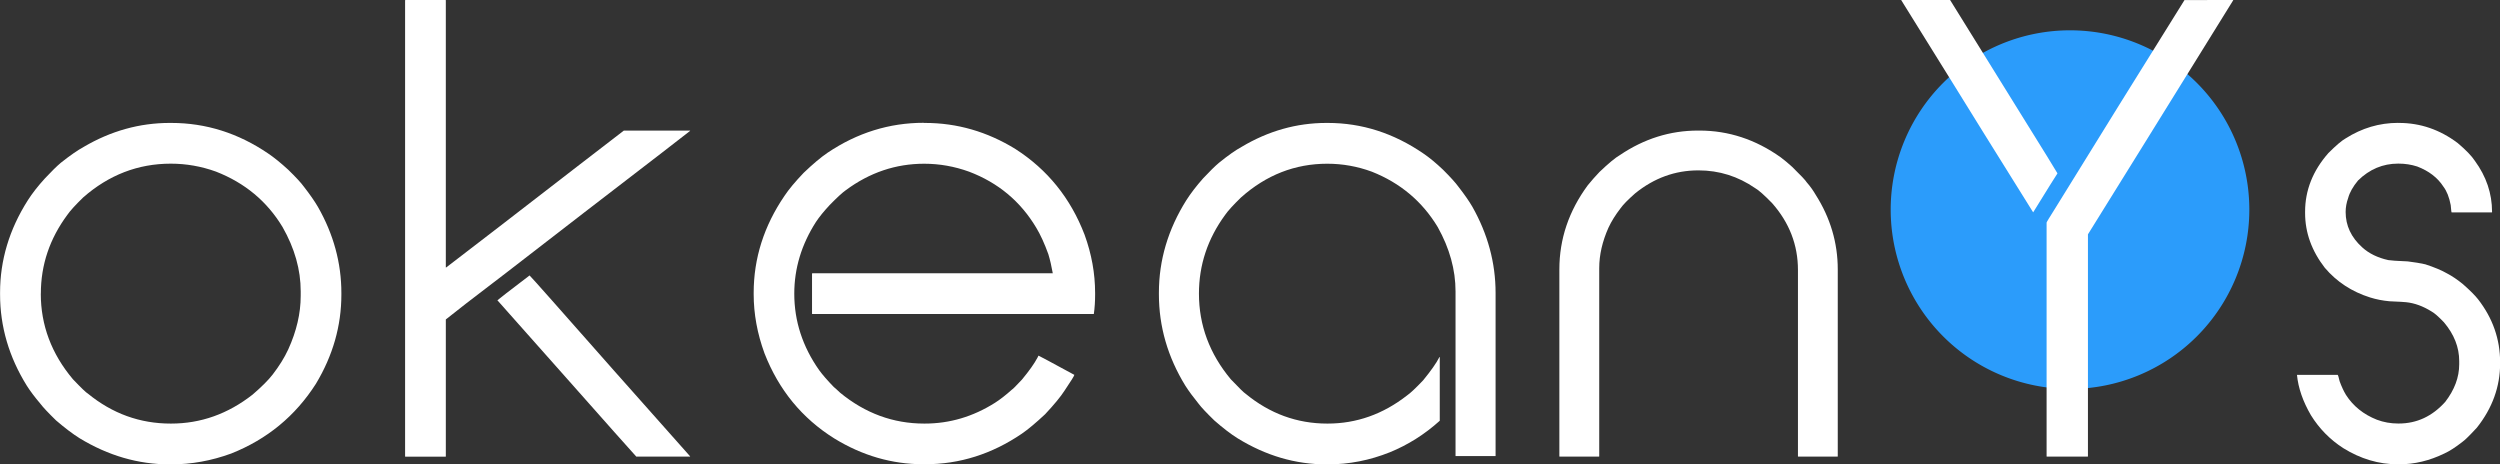
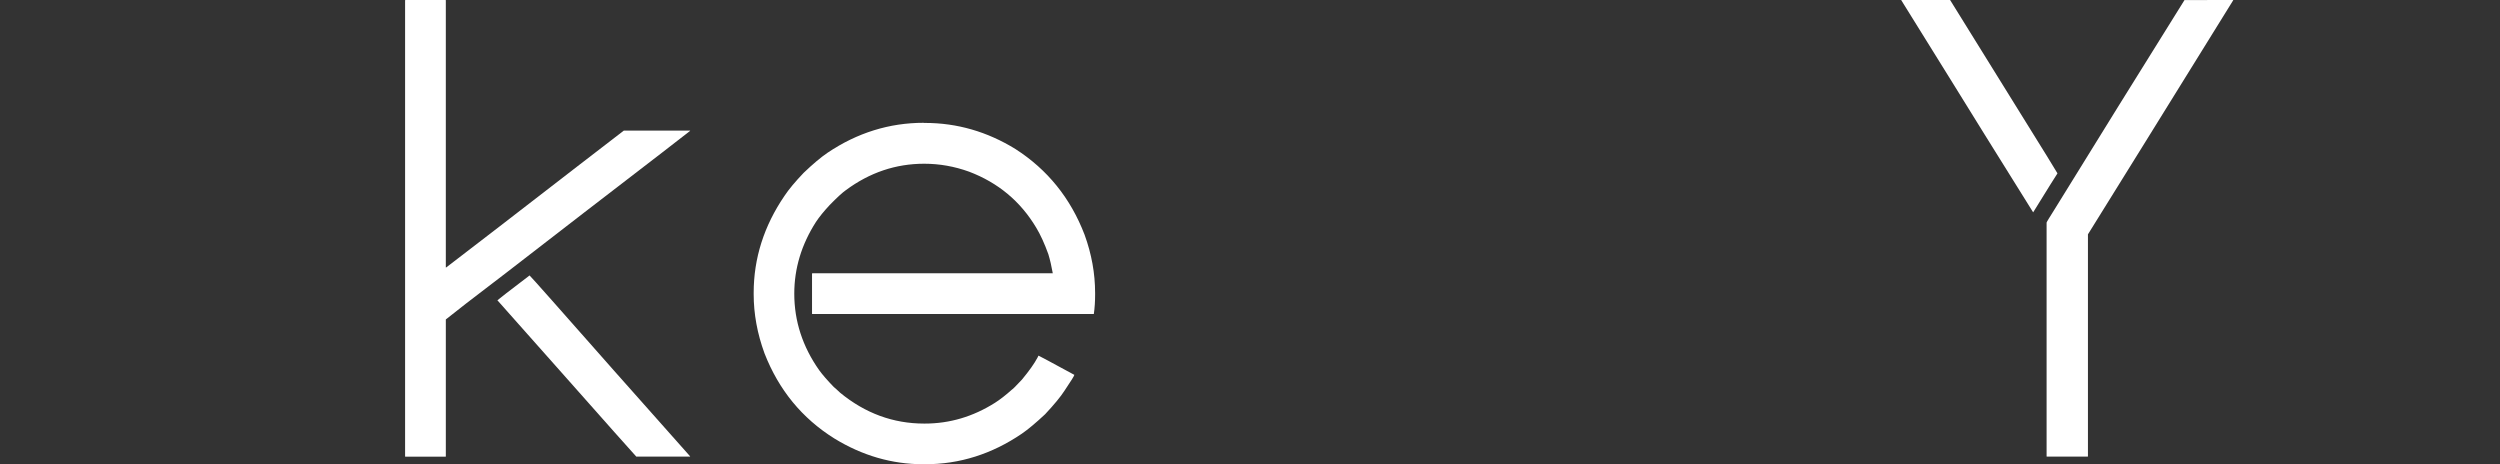
<svg xmlns="http://www.w3.org/2000/svg" xmlns:ns1="http://www.inkscape.org/namespaces/inkscape" xmlns:ns2="http://sodipodi.sourceforge.net/DTD/sodipodi-0.dtd" width="40.571mm" height="7.534mm" viewBox="0 0 40.571 7.534" id="svg1444" ns1:version="1.1.2 (b8e25be833, 2022-02-05)" ns2:docname="okeanys_Logo_White_Blue_Transparent.svg">
  <rect x="0" y="0" width="40.571" height="7.534" fill="#333333" stroke="none" />
  <defs id="defs1441" />
  <g ns1:label="Calque 1" ns1:groupmode="layer" id="layer1" transform="translate(-56.546,-52.411)">
-     <path id="path7048" style="display:inline;fill:#2b9cfb;stroke:#000000;stroke-width:0" d="m 93.049,55.813 a 2.91,2.91 0 0 1 -2.91,2.91 2.91,2.91 0 0 1 -2.91,-2.91 2.91,2.91 0 0 1 2.91,-2.91 2.91,2.91 0 0 1 2.91,2.91 z" />
    <g aria-label="okeanYs" id="text9567" style="font-size:10.583px;line-height:0;font-family:'Adarsh Sans';-inkscape-font-specification:'Adarsh Sans';letter-spacing:0px;display:inline;fill:#ffffff;stroke-width:0.265">
-       <path d="m 59.301,54.406 h 0.026 q 0.842,0 1.571,0.496 0.145,0.098 0.326,0.264 0.186,0.181 0.253,0.274 0.145,0.186 0.227,0.326 0.382,0.667 0.382,1.4 v 0.026 q 0,0.76 -0.413,1.447 -0.501,0.785 -1.375,1.132 -0.481,0.176 -0.972,0.176 h -0.026 q -0.765,0 -1.462,-0.424 -0.165,-0.103 -0.382,-0.289 -0.191,-0.186 -0.253,-0.269 -0.14,-0.165 -0.222,-0.295 -0.434,-0.698 -0.434,-1.483 v -0.026 q 0,-0.791 0.45,-1.499 0.109,-0.171 0.279,-0.357 0.16,-0.171 0.258,-0.253 0.222,-0.176 0.372,-0.258 0.661,-0.388 1.395,-0.388 z m -2.093,2.77 q 0,0.77 0.522,1.39 0.202,0.212 0.243,0.233 0.594,0.486 1.344,0.486 h 0.005 q 0.723,0 1.323,-0.47 0.222,-0.191 0.326,-0.326 0.16,-0.207 0.253,-0.408 0.202,-0.444 0.202,-0.868 V 57.139 q 0,-0.527 -0.295,-1.044 -0.377,-0.625 -1.08,-0.899 -0.357,-0.129 -0.734,-0.129 -0.796,0 -1.421,0.548 -0.191,0.186 -0.258,0.284 -0.429,0.579 -0.429,1.276 z" style="line-height:1.15" id="path2611" />
      <path d="m 63.125,52.411 h 0.651 q 0.005,0 0.005,0.005 v 4.336 h 0.005 q 0.656,-0.501 2.119,-1.633 0.682,-0.527 0.765,-0.589 h 1.075 v 0.005 q -0.041,0.036 -1.716,1.323 -1.576,1.22 -1.912,1.473 -0.01,0.01 -0.336,0.264 v 2.222 q 0,0.005 -0.005,0.005 h -0.651 q -0.005,0 -0.005,-0.005 v -7.4 q 0,-0.005 0.005,-0.005 z m 2.015,4.47 q 0.036,0.031 1.375,1.55 l 1.23,1.385 v 0.005 h -0.873 q -0.078,-0.083 -1.24,-1.395 L 64.618,57.284 q 0.021,-0.021 0.522,-0.403 z" style="line-height:1.15" id="path2613" />
      <path d="m 71.537,54.406 h 0.021 q 0.78,0 1.468,0.424 0.78,0.501 1.121,1.39 0.171,0.47 0.171,0.946 v 0.026 q 0,0.171 -0.021,0.315 h -4.568 q -0.005,0 -0.005,-0.005 v -0.651 l 0.005,-0.005 h 3.902 q -0.031,-0.176 -0.072,-0.31 -0.093,-0.258 -0.196,-0.429 -0.382,-0.641 -1.09,-0.91 -0.357,-0.129 -0.729,-0.129 -0.692,0 -1.271,0.429 -0.088,0.062 -0.264,0.243 -0.14,0.15 -0.222,0.274 -0.351,0.548 -0.351,1.163 0,0.667 0.403,1.24 0.083,0.114 0.238,0.274 0.015,0.01 0.103,0.093 0.61,0.501 1.364,0.501 h 0.01 q 0.605,0 1.137,-0.336 0.124,-0.078 0.279,-0.217 0.01,0 0.16,-0.16 0.176,-0.212 0.253,-0.357 l 0.015,-0.031 h 0.005 q 0.015,0.005 0.568,0.305 0.005,0.005 0.01,0.005 0,0.021 -0.16,0.258 -0.093,0.145 -0.315,0.382 -0.227,0.212 -0.377,0.315 -0.729,0.496 -1.571,0.496 h -0.026 q -0.765,0 -1.447,-0.419 -0.785,-0.491 -1.132,-1.38 -0.176,-0.481 -0.176,-0.961 v -0.021 q 0,-0.842 0.501,-1.576 0.103,-0.155 0.31,-0.372 0.227,-0.217 0.388,-0.326 0.723,-0.486 1.561,-0.486 z" style="line-height:1.15" id="path2615" />
-       <path d="m 78.069,54.406 h 0.026 q 0.827,0 1.55,0.496 0.145,0.098 0.32,0.264 0.181,0.181 0.248,0.274 0.145,0.186 0.227,0.326 0.377,0.667 0.377,1.4 v 2.646 H 80.167 v -2.672 q 0,-0.527 -0.289,-1.044 -0.377,-0.625 -1.07,-0.899 -0.351,-0.129 -0.723,-0.129 -0.785,0 -1.4,0.548 -0.191,0.186 -0.258,0.284 -0.424,0.579 -0.424,1.276 0,0.77 0.517,1.39 0.202,0.212 0.238,0.233 0.589,0.486 1.328,0.486 h 0.005 q 0.703,0 1.287,-0.455 0.083,-0.057 0.264,-0.248 0.191,-0.233 0.264,-0.377 h 0.005 v 1.034 q -0.367,0.331 -0.811,0.512 -0.491,0.196 -1.003,0.196 h -0.026 q -0.754,0 -1.442,-0.424 -0.165,-0.103 -0.377,-0.289 -0.191,-0.186 -0.253,-0.269 -0.134,-0.165 -0.217,-0.295 -0.429,-0.698 -0.429,-1.483 v -0.026 q 0,-0.791 0.444,-1.499 0.109,-0.171 0.274,-0.357 0.16,-0.171 0.258,-0.253 0.217,-0.176 0.367,-0.258 0.651,-0.388 1.375,-0.388 z" style="line-height:1.15" id="path2617" />
-       <path d="m 84.1,54.53 h 0.026 q 0.708,0 1.318,0.434 0.083,0.062 0.186,0.155 0.207,0.202 0.238,0.253 0.078,0.088 0.145,0.202 0.357,0.563 0.357,1.209 v 3.033 q 0,0.005 -0.005,0.005 h -0.636 q -0.005,0 -0.005,-0.005 v -3.023 q 0,-0.61 -0.419,-1.085 -0.191,-0.196 -0.274,-0.243 -0.419,-0.289 -0.92,-0.289 h -0.005 q -0.563,0 -1.023,0.372 -0.176,0.155 -0.238,0.243 -0.124,0.16 -0.196,0.315 -0.15,0.336 -0.15,0.656 v 3.054 q 0,0.005 -0.005,0.005 H 81.857 q -0.005,0 -0.005,-0.005 v -3.033 q 0,-0.739 0.46,-1.364 0.088,-0.109 0.191,-0.217 0.222,-0.212 0.331,-0.274 0.589,-0.398 1.266,-0.398 z" style="line-height:1.15" id="path2619" />
      <path d="m 87.402,52.411 h 0.791 q 0.036,0.057 1.09,1.757 0.63,1.013 0.651,1.054 v 0.005 q -0.026,0.036 -0.393,0.63 -0.92,-1.473 -1.318,-2.119 -0.01,-0.015 -0.822,-1.323 z m 5.385,0 v 0.005 q -1.245,2.005 -1.468,2.367 l -0.889,1.431 v 3.602 q 0,0.005 -0.005,0.005 h -0.661 q -0.005,0 -0.005,-0.005 v -3.793 q 0,-0.01 0.134,-0.222 l 1.039,-1.679 1.065,-1.71 z" style="line-height:1.15" id="path2621" />
-       <path d="m 95.464,54.406 h 0.015 q 0.517,0 0.951,0.326 0.202,0.171 0.279,0.289 0.279,0.382 0.279,0.827 v 0.005 q 0,0.005 -0.005,0.005 h -0.651 q -0.005,0 -0.015,-0.119 -0.036,-0.191 -0.119,-0.3 -0.14,-0.217 -0.424,-0.326 -0.145,-0.047 -0.305,-0.047 h -0.005 q -0.372,0 -0.651,0.274 -0.124,0.15 -0.16,0.284 -0.041,0.114 -0.041,0.227 0,0.331 0.269,0.574 0.165,0.15 0.424,0.207 0.057,0.01 0.315,0.021 0.171,0.021 0.284,0.047 0.222,0.072 0.357,0.15 0.119,0.062 0.253,0.171 0.176,0.155 0.248,0.248 0.357,0.46 0.357,1.023 v 0.015 q 0,0.568 -0.377,1.044 -0.176,0.191 -0.238,0.233 -0.165,0.129 -0.289,0.186 -0.362,0.176 -0.734,0.176 h -0.021 q -0.465,0 -0.889,-0.264 -0.32,-0.207 -0.522,-0.532 -0.196,-0.336 -0.227,-0.656 h 0.661 q 0.01,0.01 0.031,0.103 0.047,0.129 0.103,0.222 0.176,0.274 0.501,0.403 0.165,0.062 0.346,0.062 h 0.01 q 0.439,0 0.754,-0.351 0.227,-0.295 0.227,-0.61 v -0.052 q 0,-0.336 -0.248,-0.63 -0.134,-0.14 -0.202,-0.176 -0.207,-0.129 -0.413,-0.15 -0.036,-0.005 -0.269,-0.015 -0.165,-0.015 -0.315,-0.062 -0.444,-0.14 -0.734,-0.481 -0.32,-0.413 -0.32,-0.889 v -0.021 q 0,-0.522 0.377,-0.951 0.186,-0.186 0.279,-0.238 0.398,-0.253 0.853,-0.253 z" id="path2623" />
    </g>
  </g>
</svg>